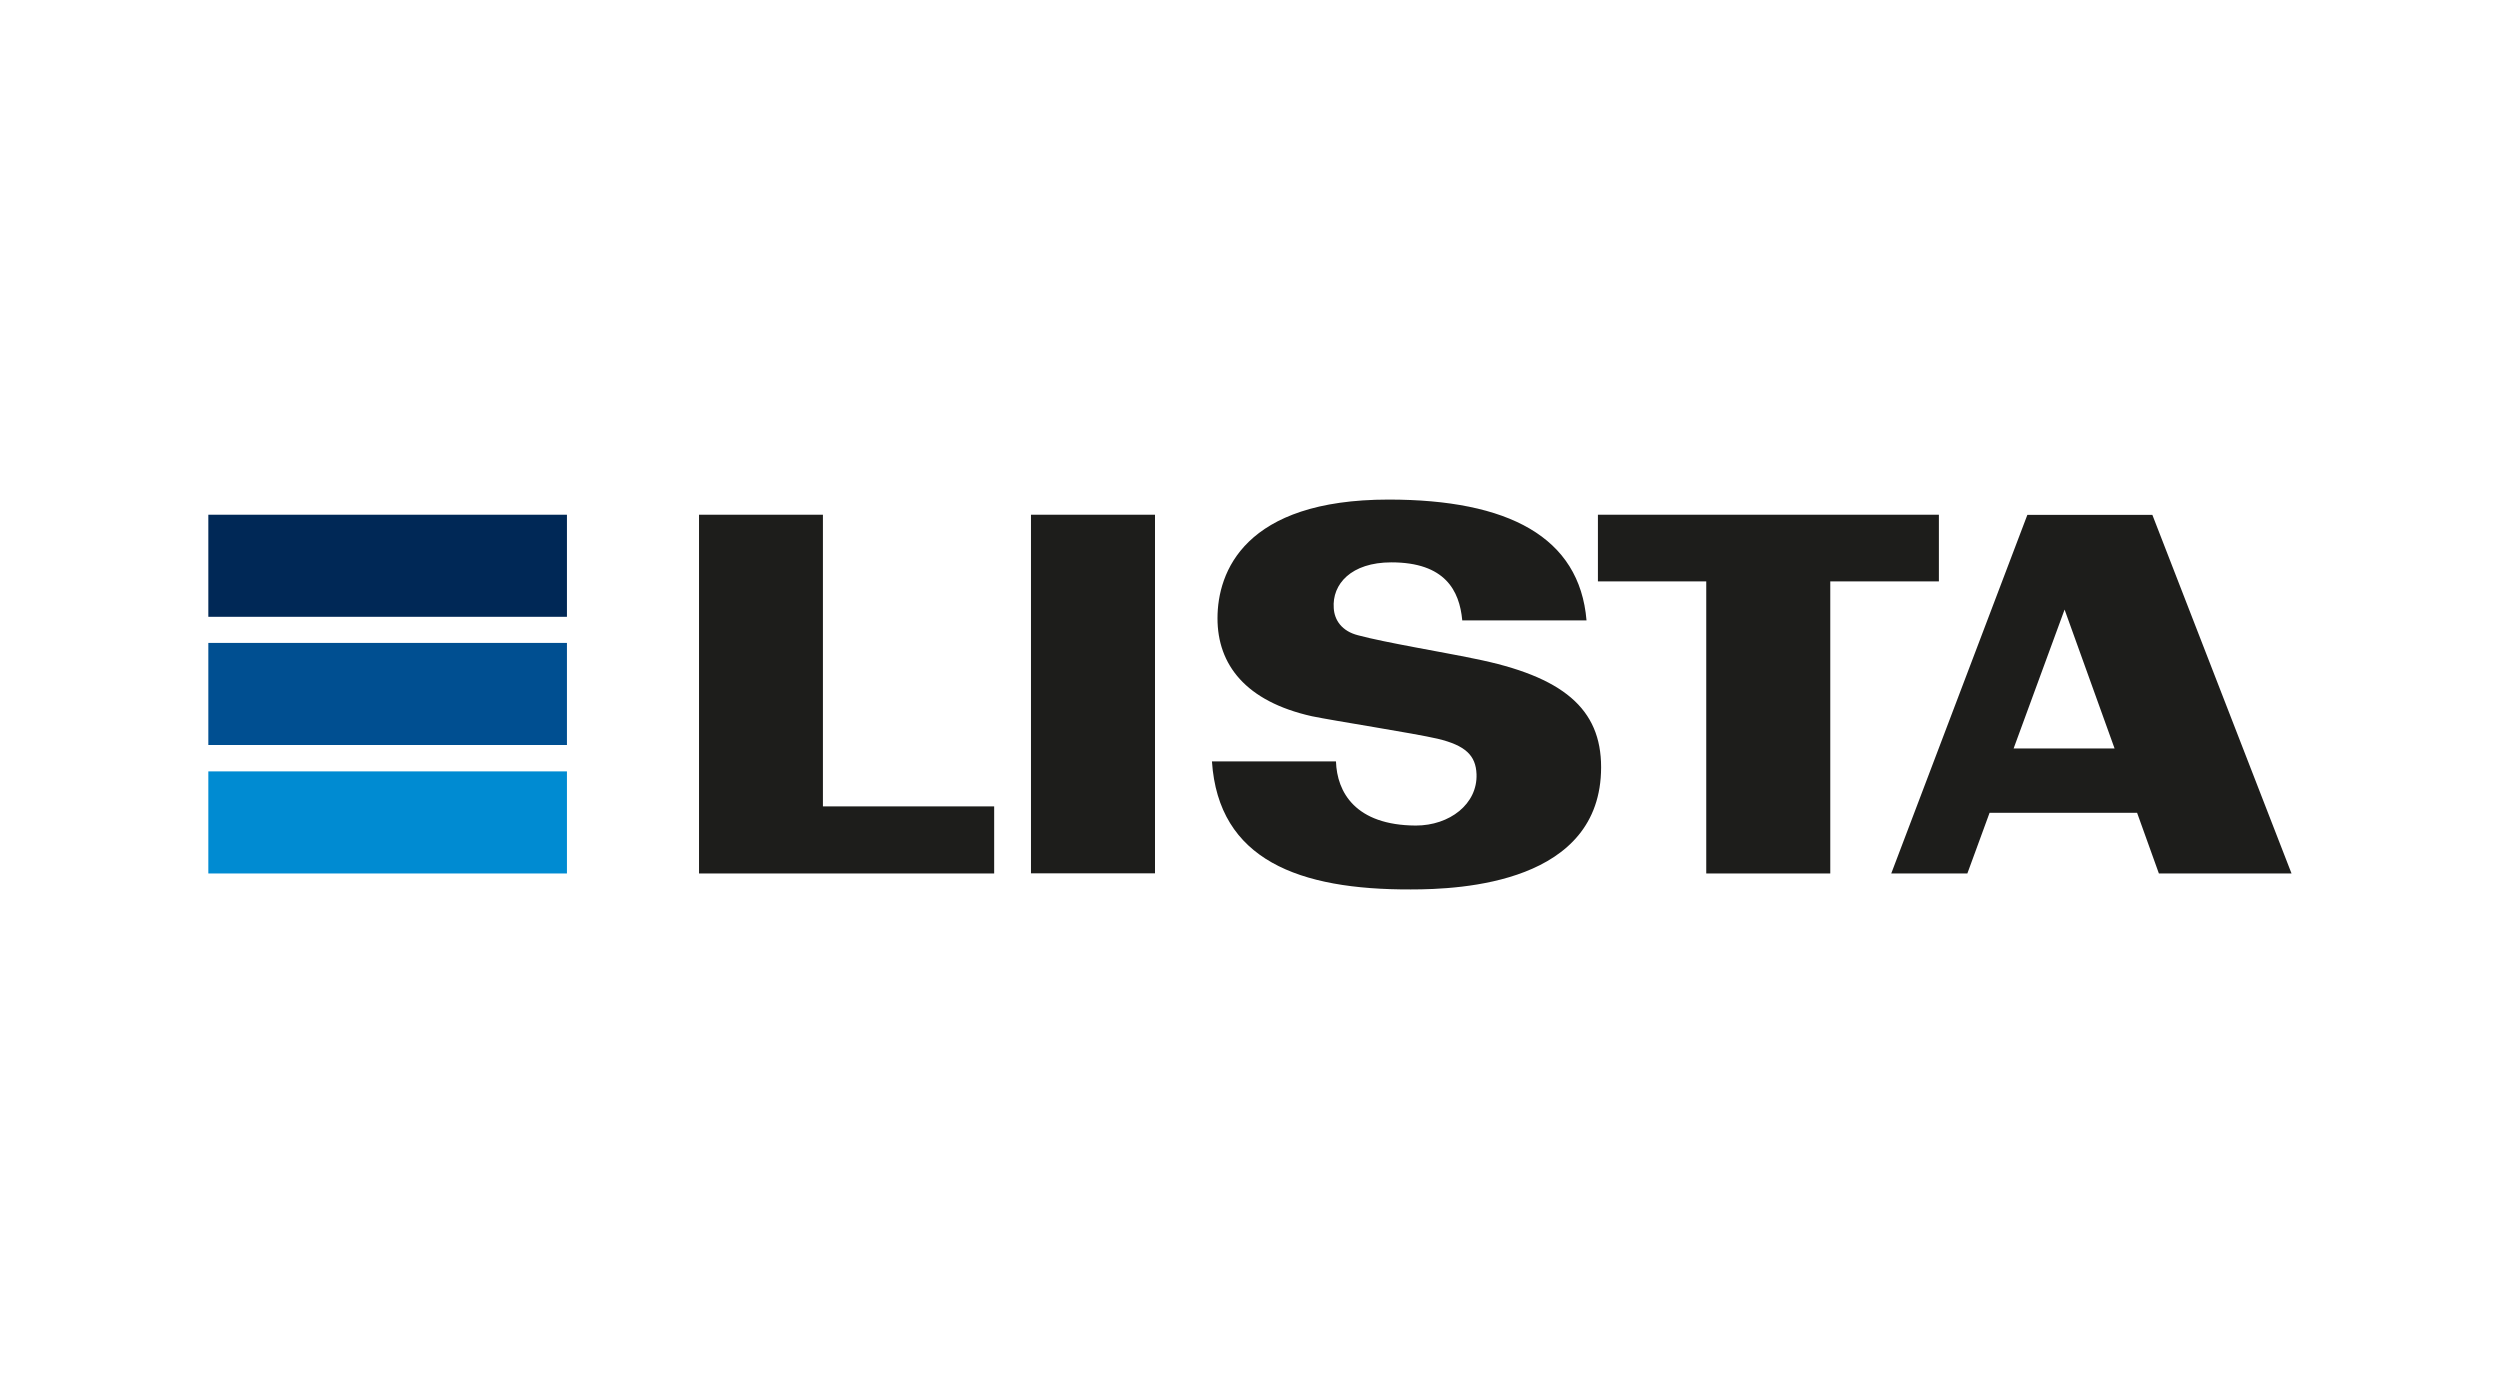
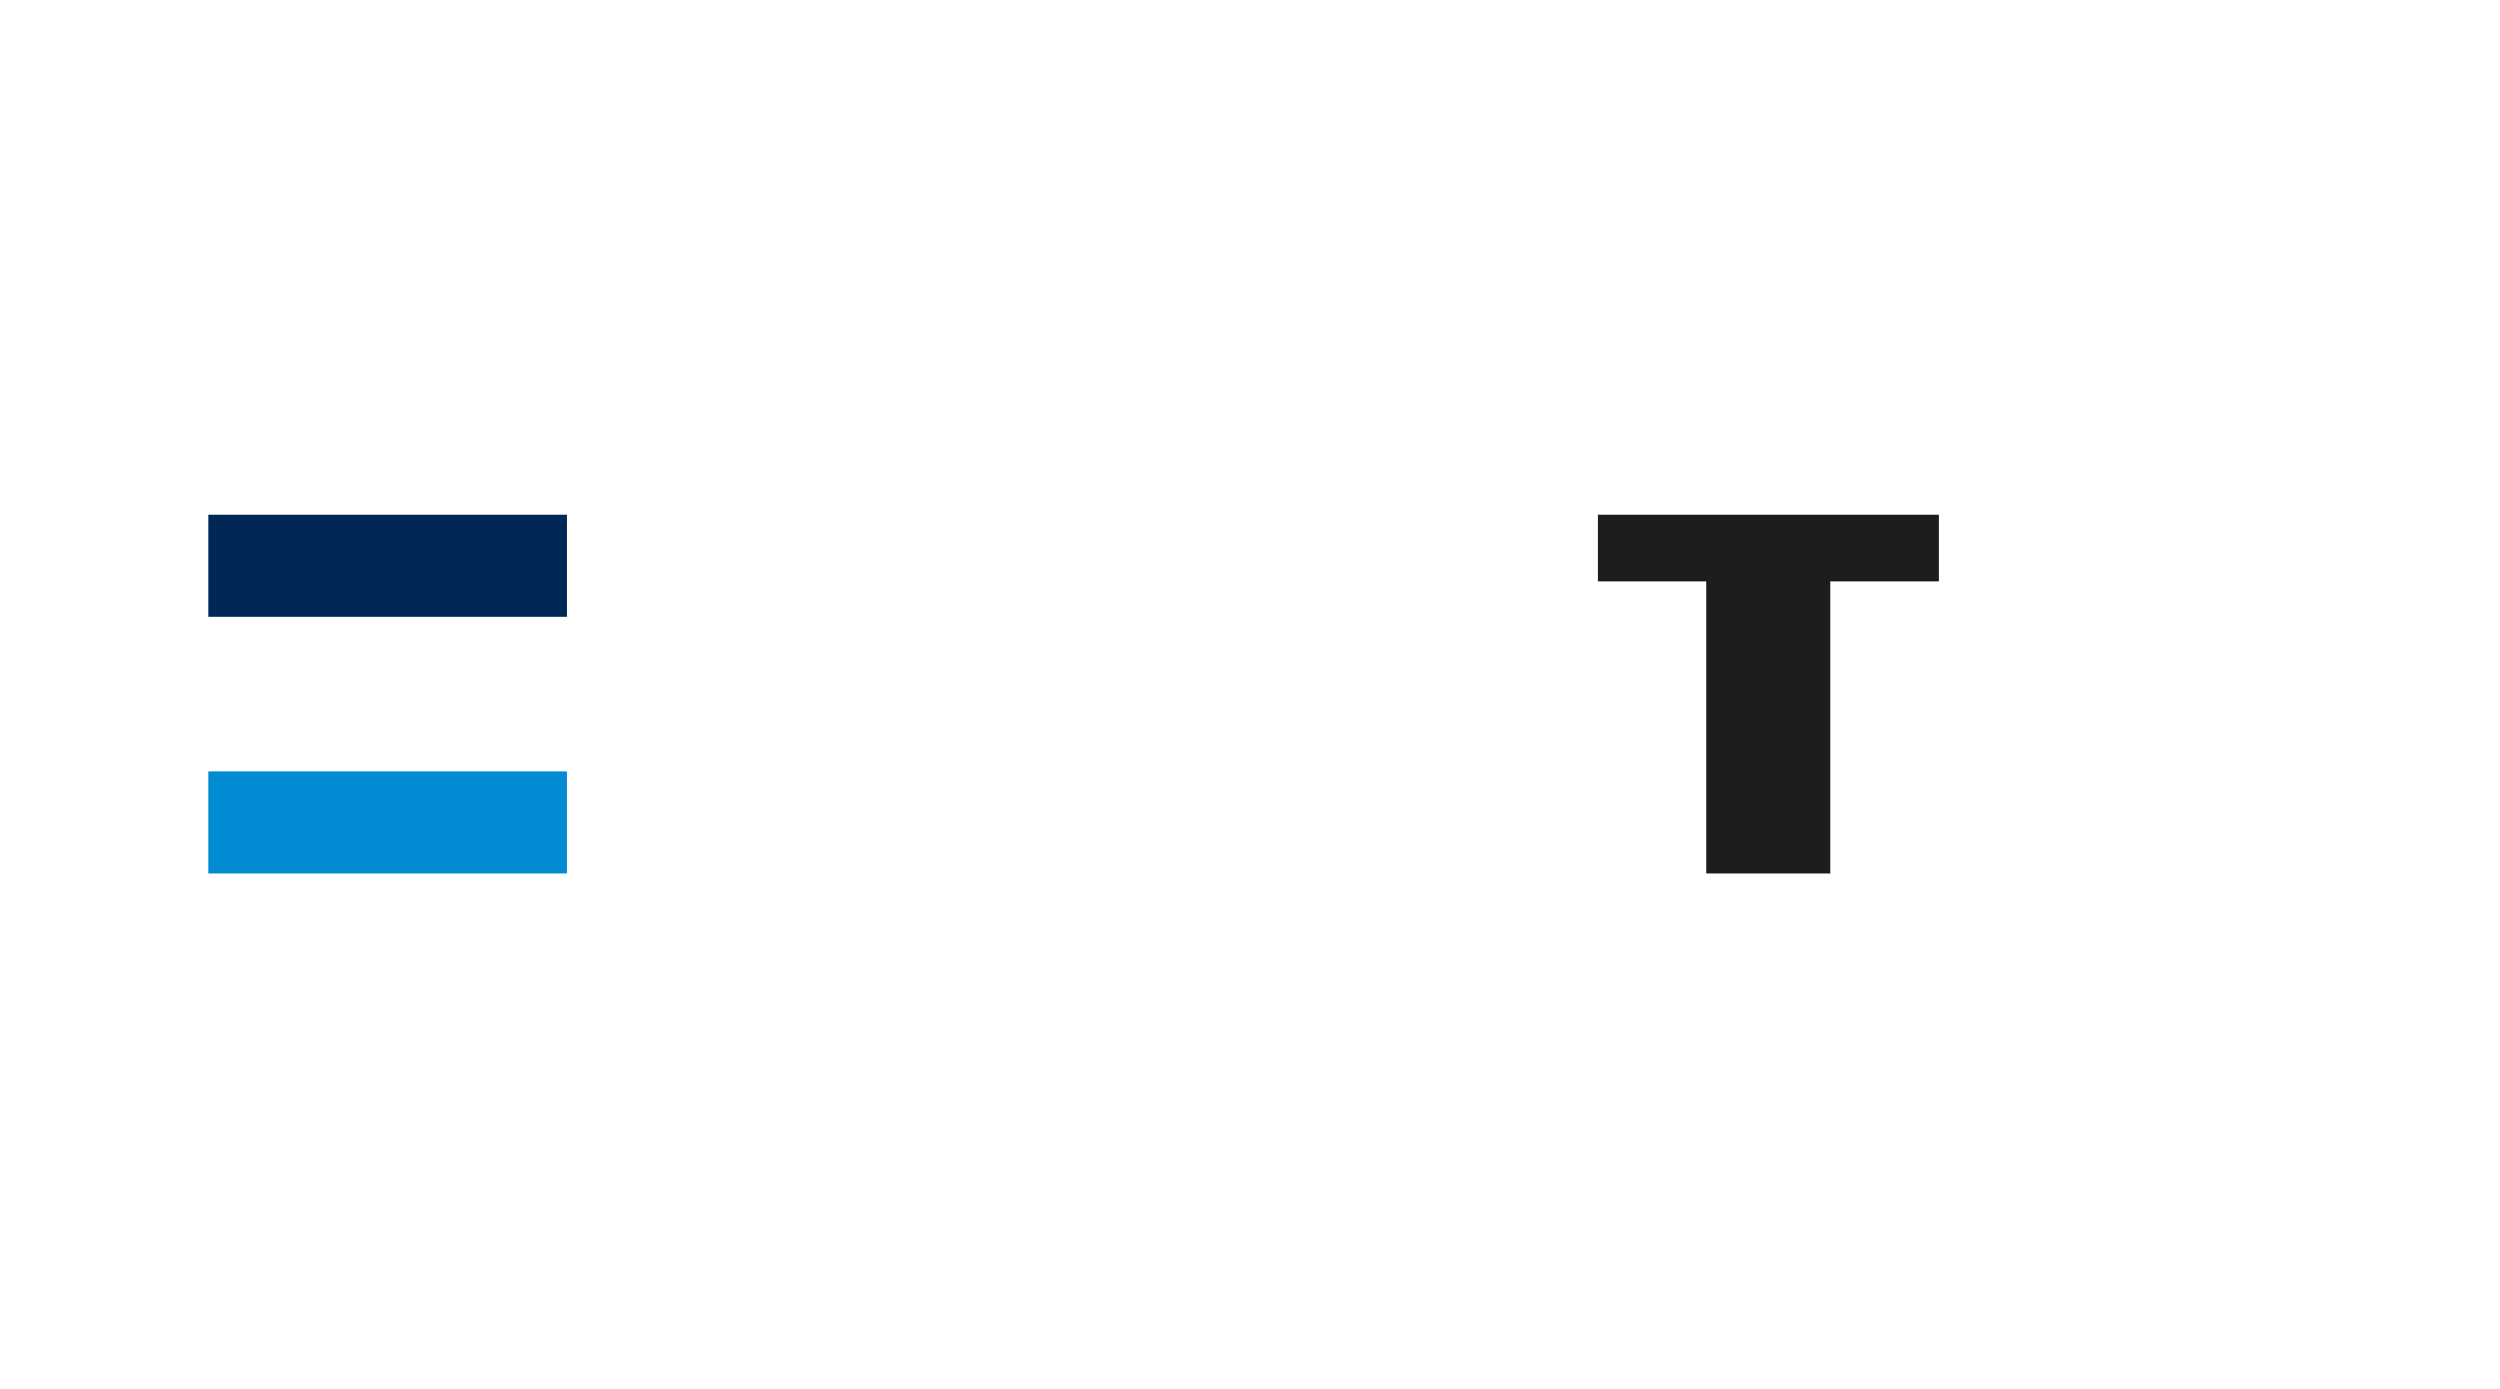
<svg xmlns="http://www.w3.org/2000/svg" id="Layer_1" data-name="Layer 1" width="180" height="100" viewBox="0 0 180 100">
  <defs>
    <style> .cls-1 { fill: #004f91; } .cls-2 { fill: #002856; } .cls-3 { fill: #008bd2; } .cls-4 { fill: #1d1d1b; } </style>
  </defs>
  <rect class="cls-2" x="15" y="37.06" width="25.82" height="7.35" />
-   <rect class="cls-1" x="15" y="46.29" width="25.82" height="7.35" />
  <rect class="cls-3" x="15" y="55.54" width="25.82" height="7.35" />
-   <polygon class="cls-4" points="59.25 62.89 71.58 62.89 71.58 58.06 59.25 58.06 59.25 37.06 50.33 37.06 50.33 62.89 59.25 62.89" />
-   <rect class="cls-4" x="74.23" y="37.06" width="8.93" height="25.82" />
  <polygon class="cls-4" points="139.6 37.06 115.05 37.06 115.05 41.86 122.85 41.86 122.85 62.89 131.78 62.89 131.78 41.86 139.6 41.86 139.6 37.06" />
-   <path class="cls-4" d="M148.65,43.89l3.6,10h-7.27l3.67-10Zm-2.68-6.82l-9.8,25.82h5.48l1.6-4.37h10.62l1.57,4.37h9.55l-10.02-25.82h-9Z" />
-   <path class="cls-4" d="M105.28,44.64c-.2-2.1-1.22-4.15-5.1-4.15-2.9,0-4.28,1.57-4.15,3.3,.05,.85,.57,1.65,1.75,1.95,1.97,.53,6.05,1.2,8.35,1.68,6.43,1.28,9.15,3.62,9.15,7.82,0,8.35-10.07,8.8-13.7,8.8-8.05,.03-13.85-2.12-14.32-9.22h8.93c.07,2.22,1.4,4.6,5.75,4.62,2.43,0,4.45-1.55,4.37-3.7-.05-1.35-.8-2.07-2.8-2.55-1.72-.4-7.4-1.28-9.05-1.62-4.78-1.07-6.8-3.72-6.8-7.05s1.93-8.55,12.32-8.55c8.6,0,13.75,2.68,14.25,8.7h-8.95v-.02Z" />
</svg>